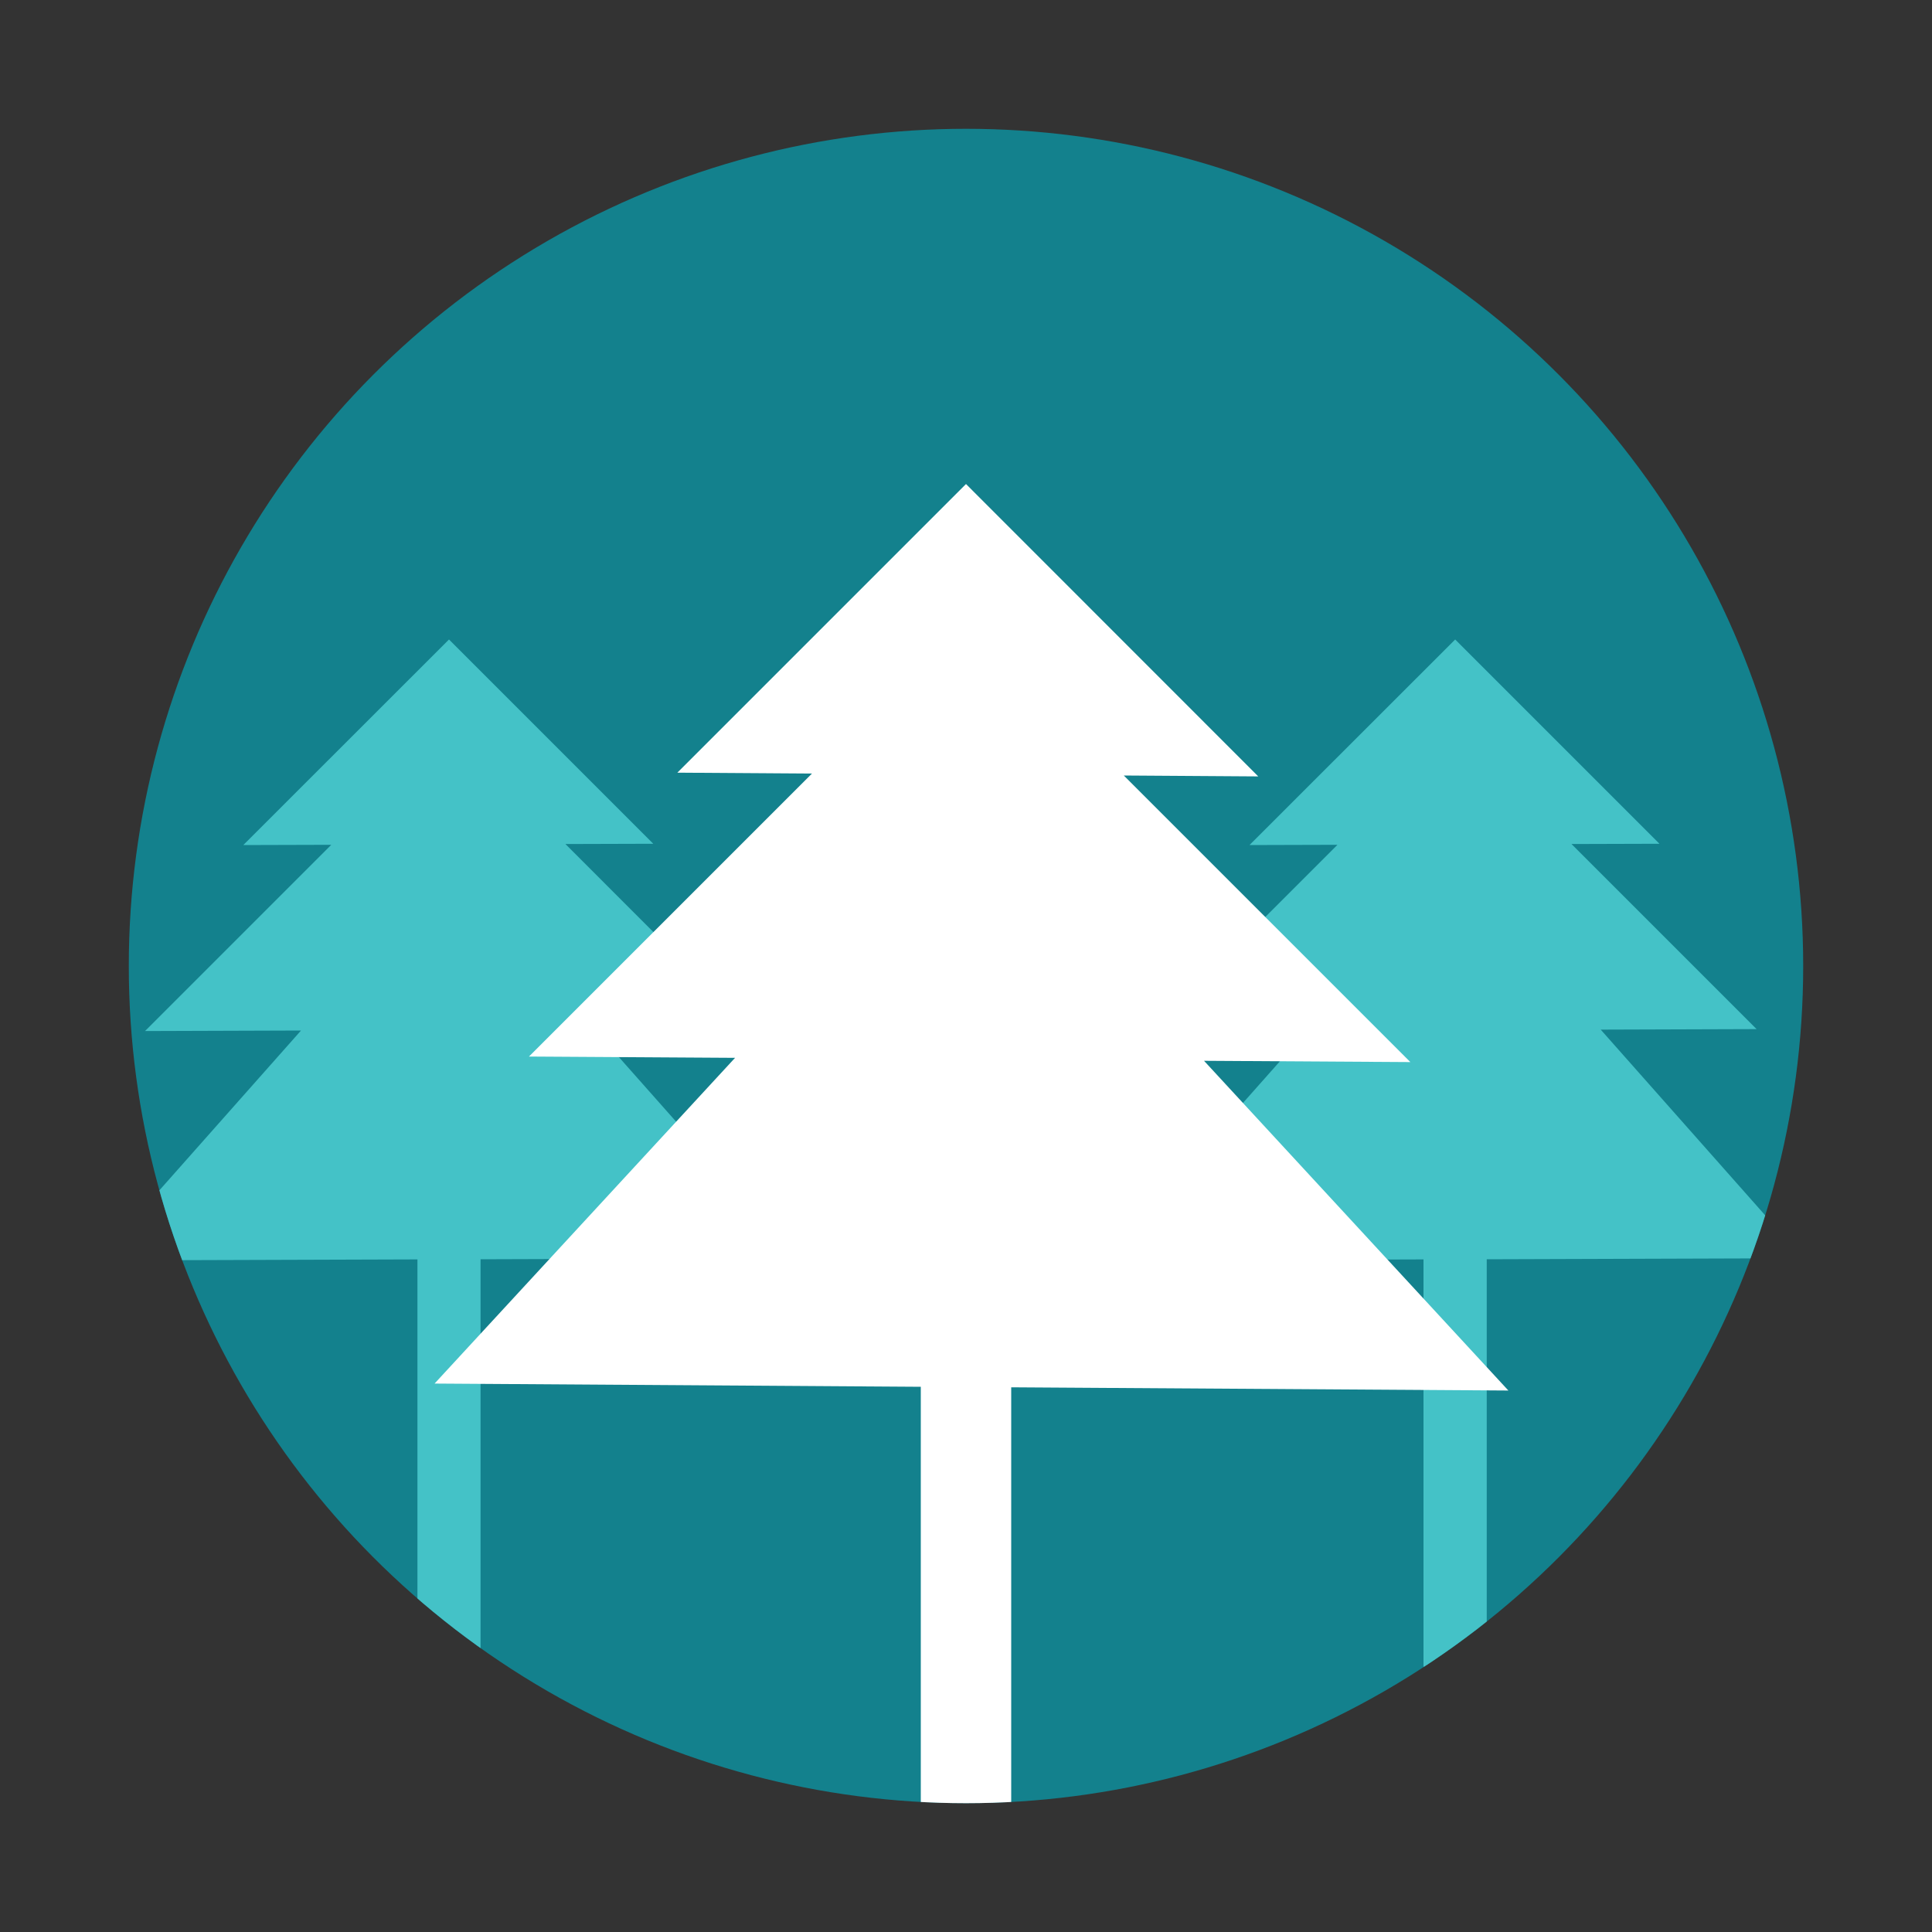
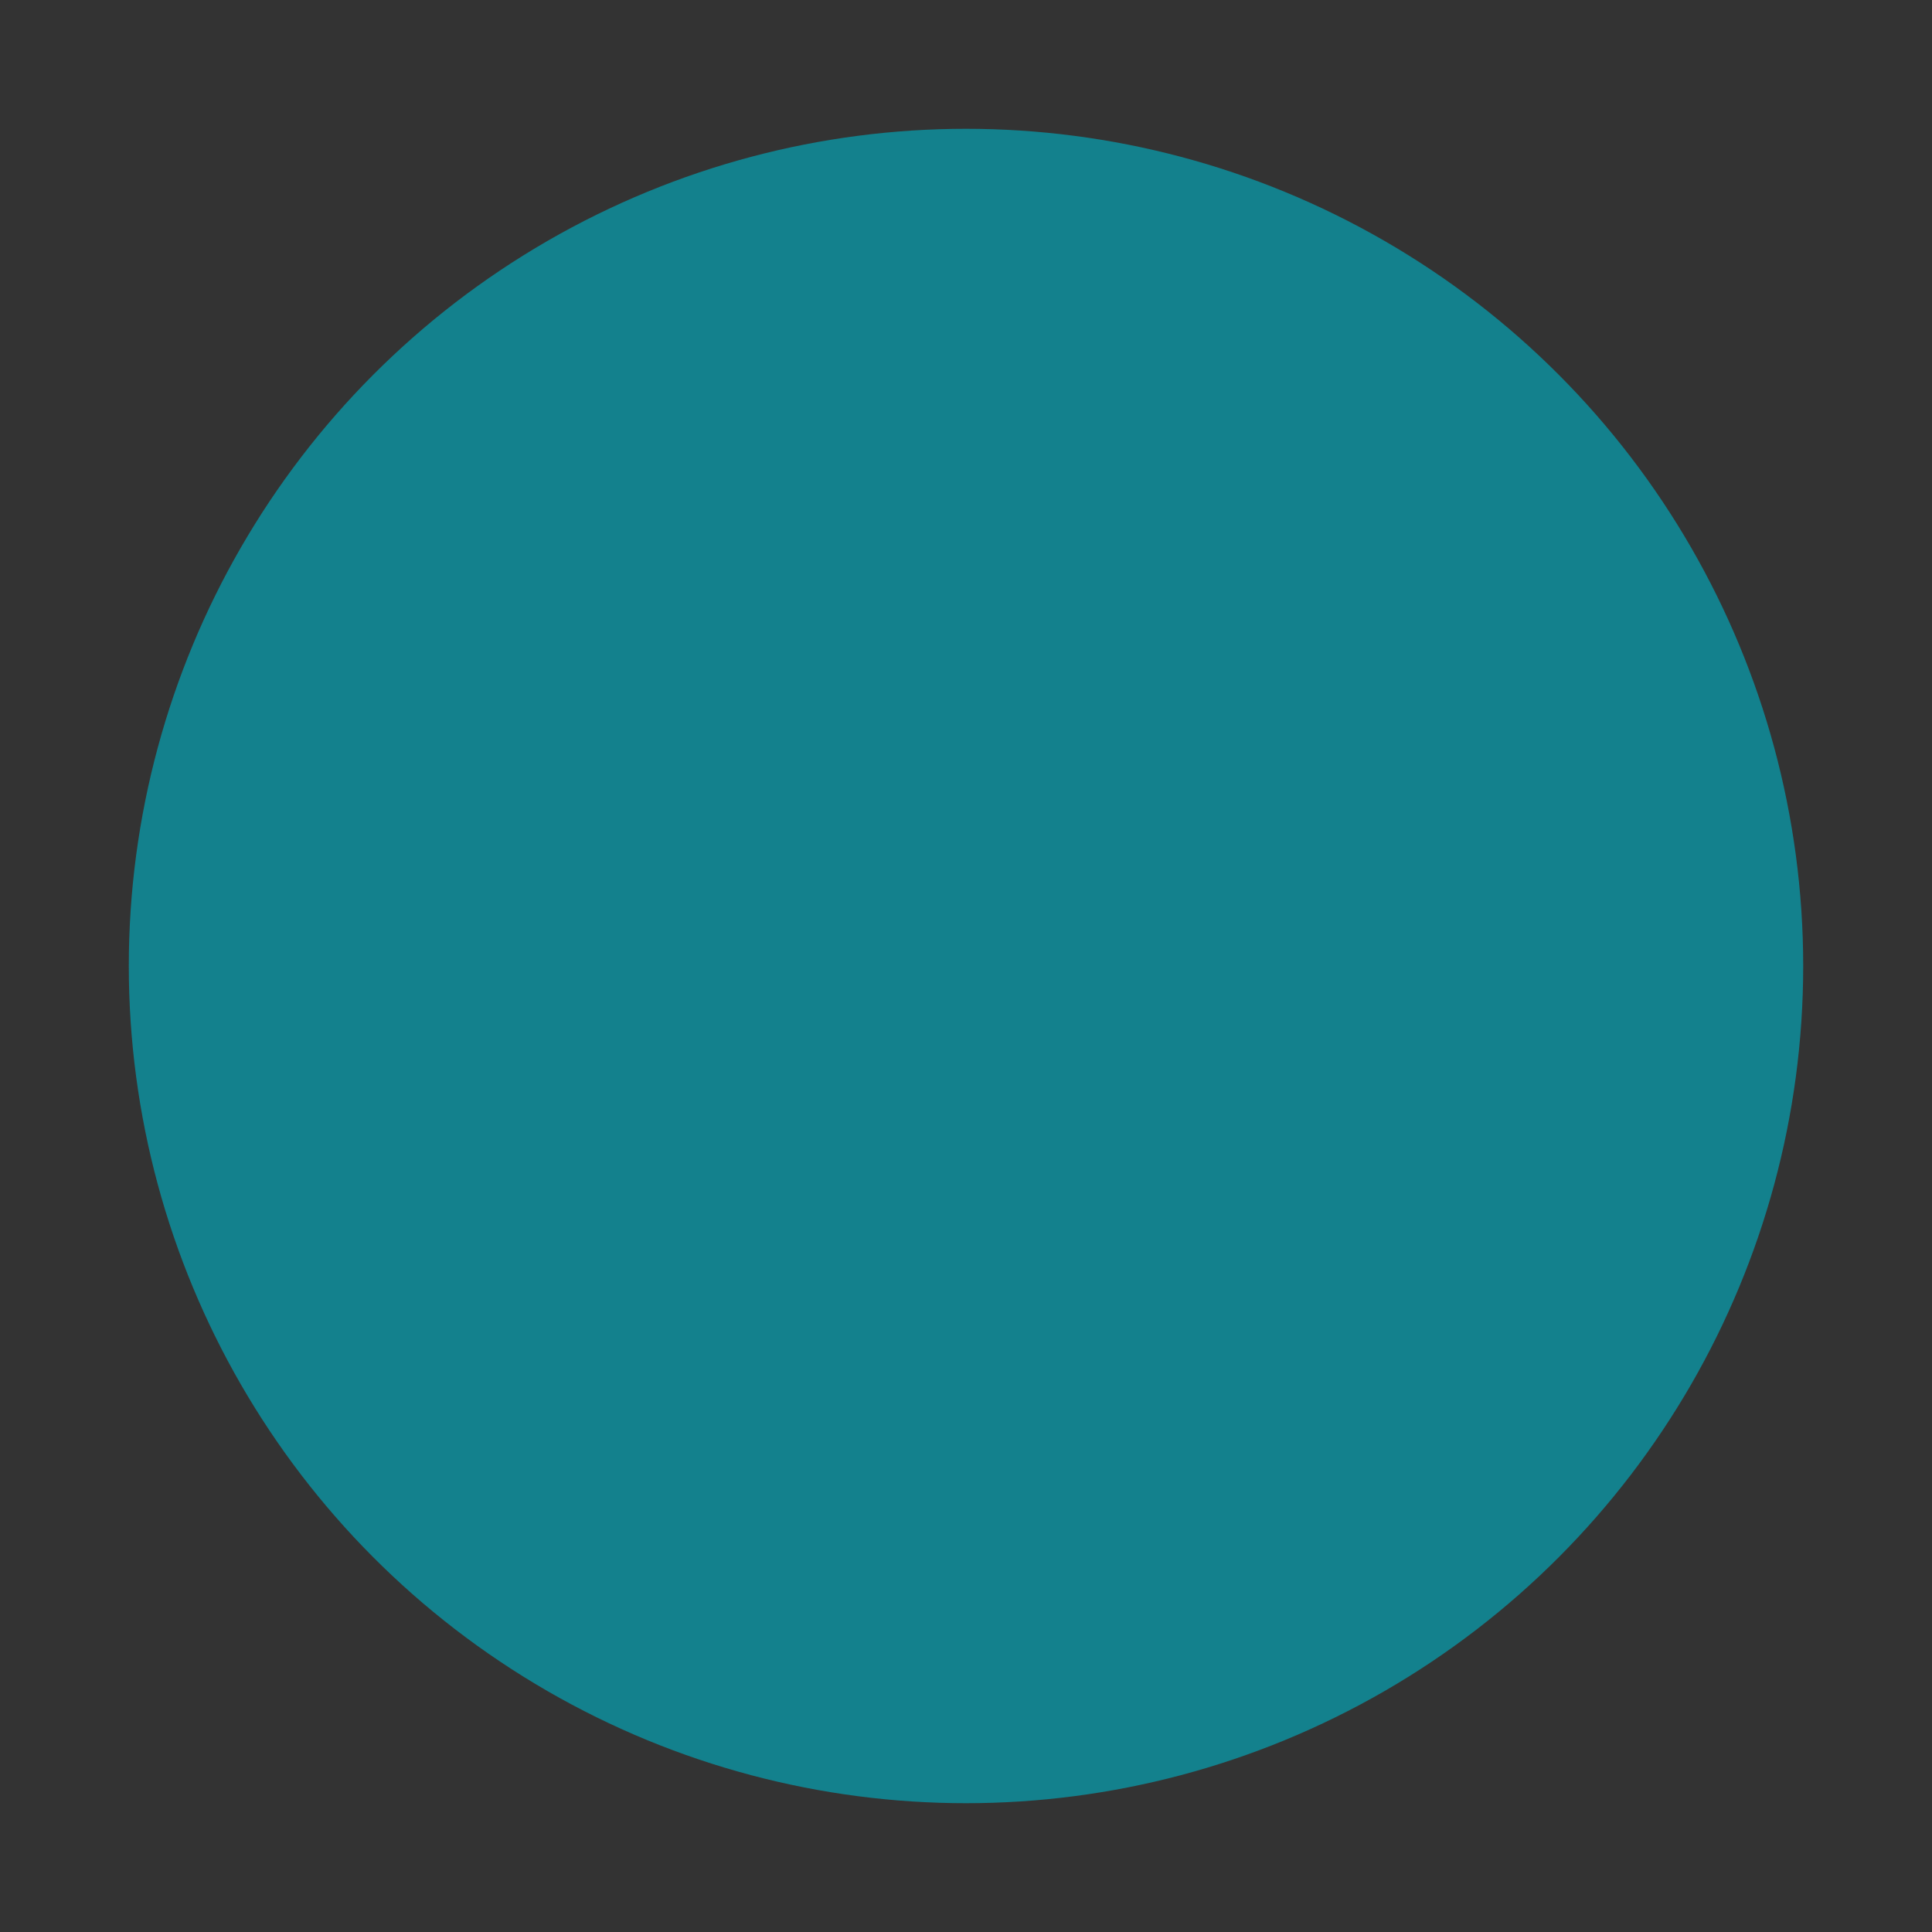
<svg xmlns="http://www.w3.org/2000/svg" data-name="Layer 1" id="Layer_1" viewBox="0 0 150 150">
  <rect x="0" y="0" width="150" height="150" fill="#333333" stroke="none" />
  <defs>
    <style>.cls-1{fill:#13818d;}.cls-2{clip-path:url(#clip-path);}.cls-3{fill:#44c2c7;}.cls-4{fill:#fff;}</style>
    <clipPath id="clip-path">
-       <circle class="cls-1" cx="75" cy="75" r="65" />
-     </clipPath>
+       </clipPath>
  </defs>
  <title />
  <circle class="cls-1" cx="75" cy="75" r="65" />
  <g class="cls-2">
    <polygon class="cls-3" points="61.89 97.69 46.16 79.94 58.26 79.9 43.9 65.53 50.72 65.51 34.86 49.65 18.89 65.61 25.72 65.59 11.26 80.05 23.37 80.01 7.55 97.86 32.41 97.78 32.41 129.4 37.31 129.4 37.31 97.77 61.89 97.69" />
    <polygon class="cls-3" points="140 97.69 124.28 79.94 136.38 79.9 122.01 65.53 128.84 65.51 112.98 49.65 97.01 65.61 103.84 65.59 89.38 80.05 101.49 80.01 85.66 97.86 110.52 97.78 110.52 129.4 115.43 129.4 115.43 97.77 140 97.69" />
-     <polygon class="cls-4" points="117.11 107.96 93.48 82.36 109.5 82.46 87.25 60.21 97.69 60.28 75 37.58 52.59 59.99 63.04 60.06 41.07 82.03 57.07 82.13 33.74 107.42 71.49 107.67 71.49 142.51 78.51 142.51 78.51 107.71 117.11 107.96" />
  </g>
</svg>